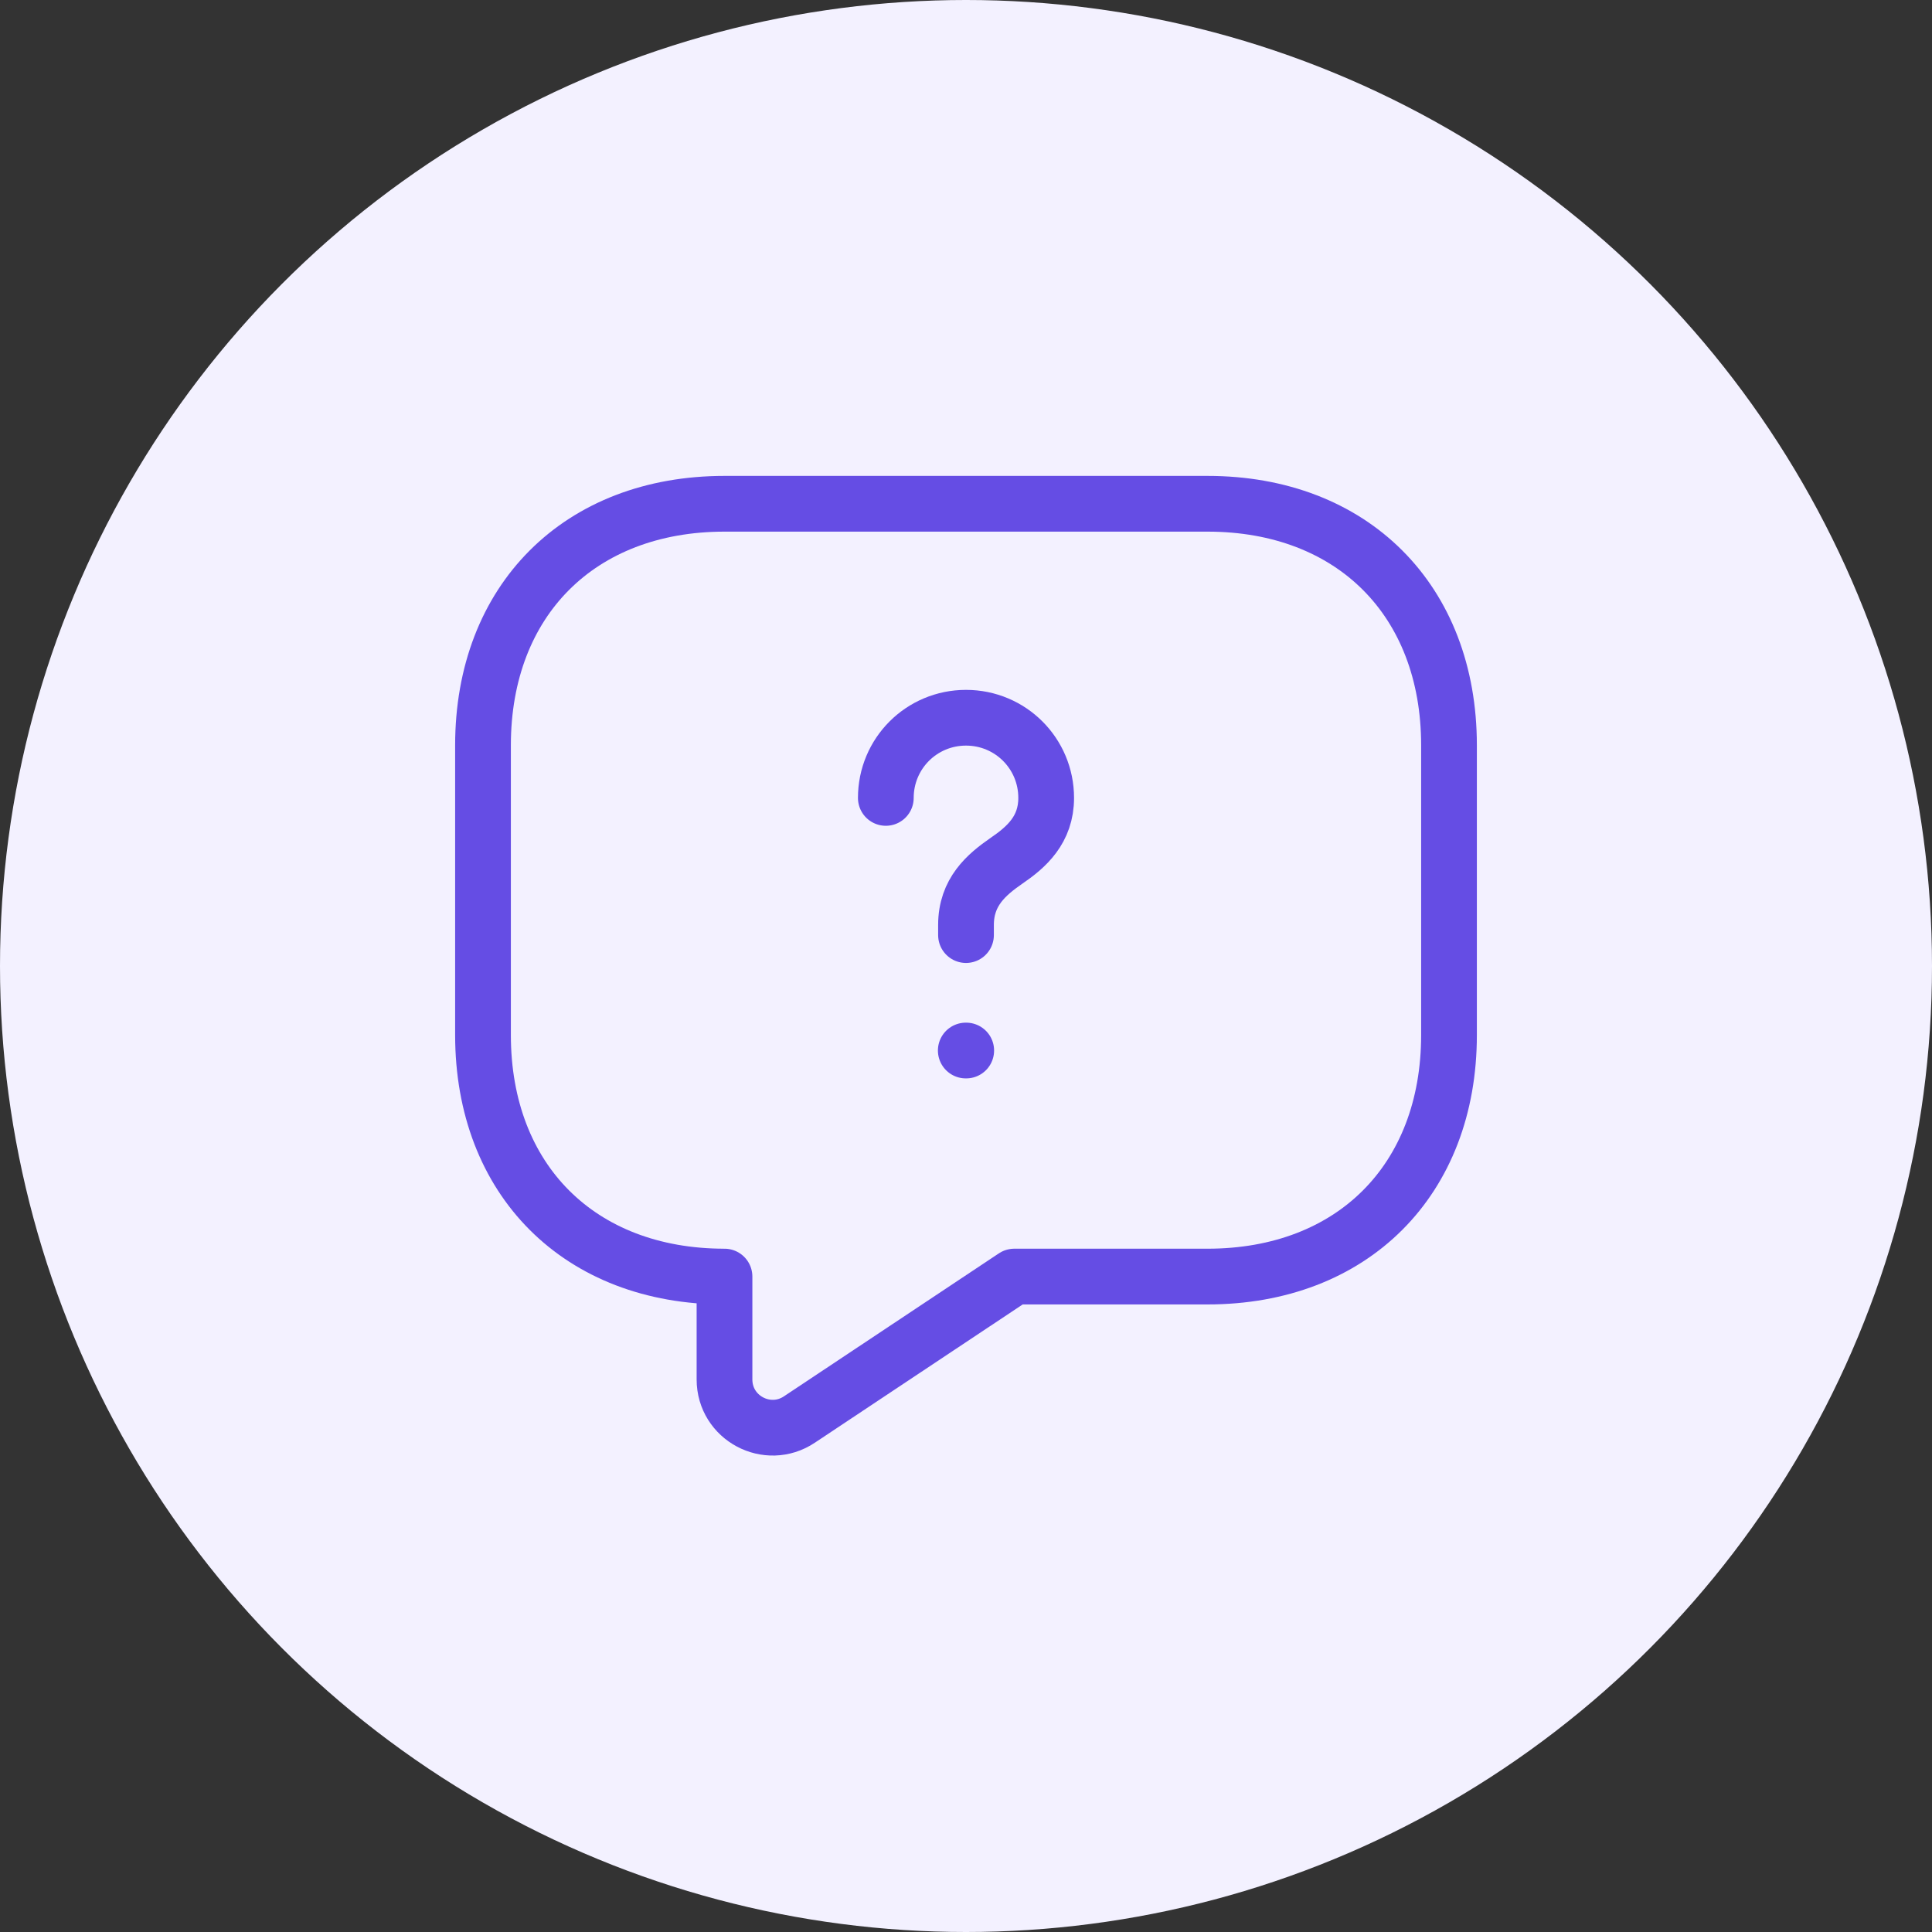
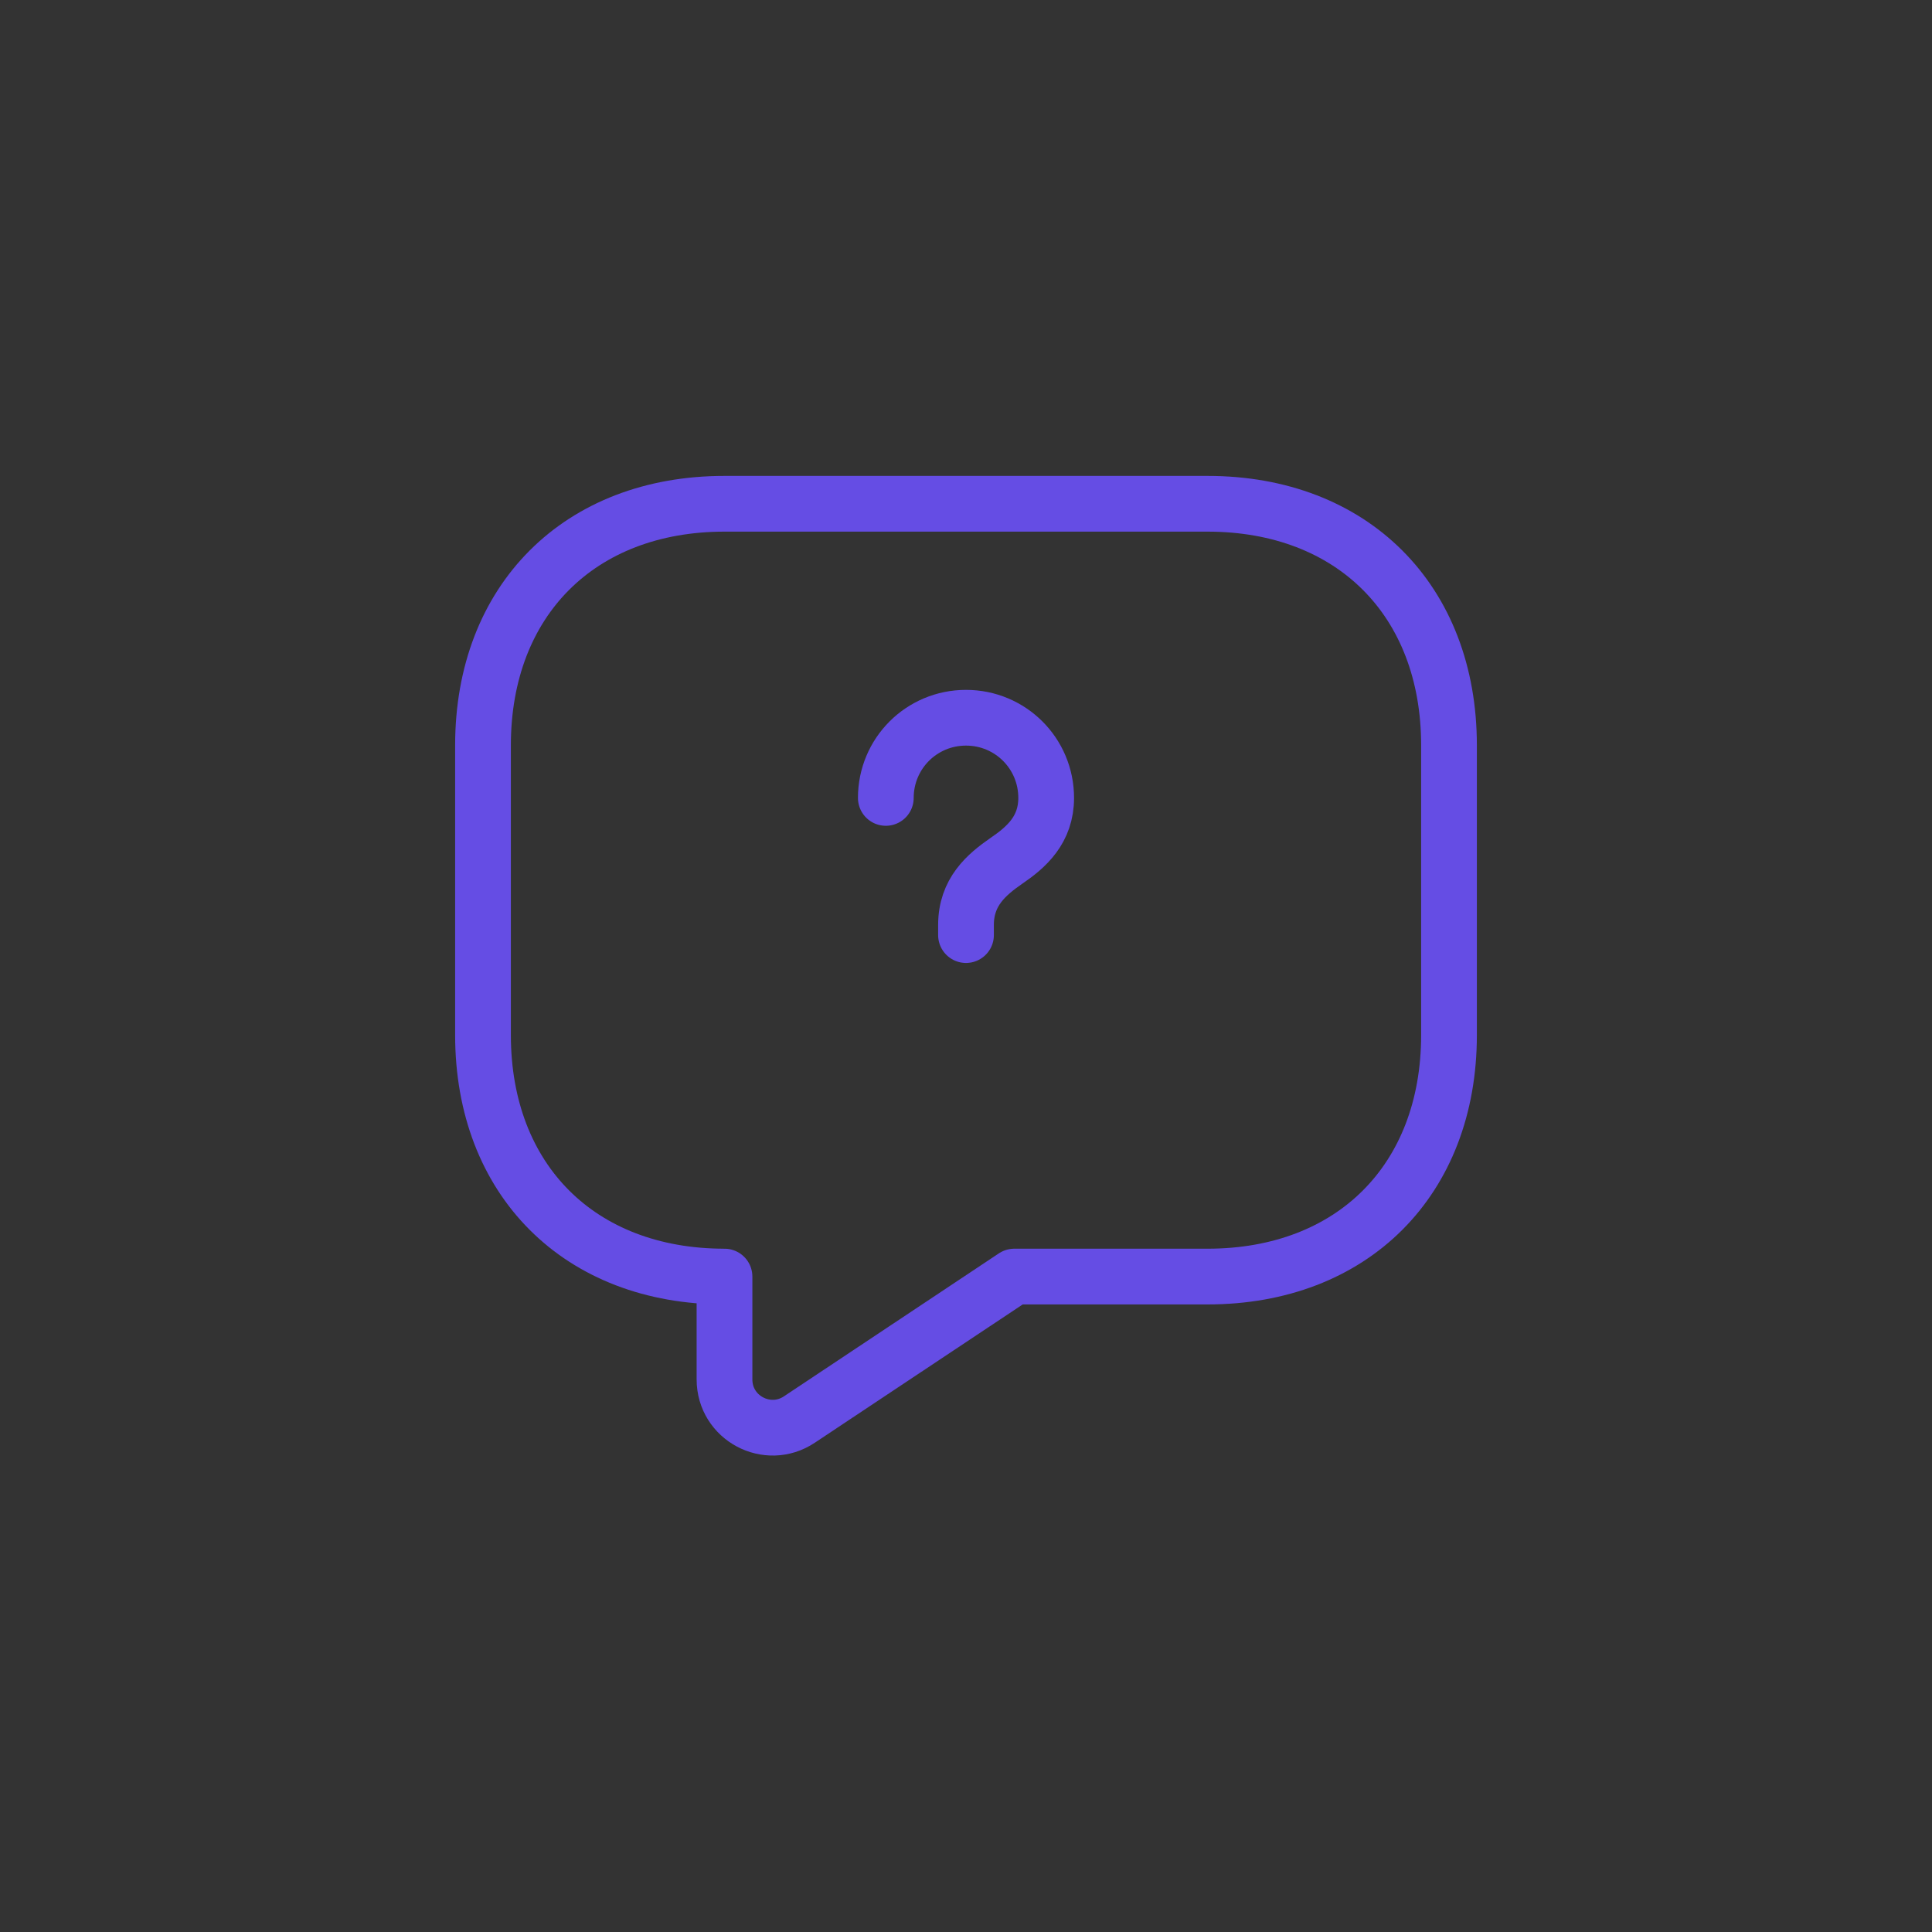
<svg xmlns="http://www.w3.org/2000/svg" width="52" height="52" viewBox="0 0 52 52" fill="none">
  <rect x="0" y="0" width="52" height="52" fill="#333333" stroke="none" />
-   <circle cx="26" cy="26" r="26" fill="#F3F1FF" />
  <path d="M32.5 34.359H27.3L21.515 38.207C20.657 38.779 19.5 38.168 19.5 37.128V34.359C15.6 34.359 13 31.759 13 27.859V20.059C13 16.159 15.6 13.559 19.5 13.559H32.5C36.4 13.559 39 16.159 39 20.059V27.859C39 31.759 36.4 34.359 32.5 34.359Z" stroke="#654DE4" stroke-width="1.5" stroke-miterlimit="10" stroke-linecap="round" stroke-linejoin="round" />
  <path d="M26 25.168V24.895C26 24.011 26.546 23.543 27.092 23.166C27.625 22.802 28.158 22.334 28.158 21.476C28.158 20.28 27.196 19.318 26 19.318C24.804 19.318 23.842 20.28 23.842 21.476" stroke="#654DE4" stroke-width="1.5" stroke-linecap="round" stroke-linejoin="round" />
-   <path d="M25.994 28.275H26.006" stroke="#654DE4" stroke-width="1.5" stroke-linecap="round" stroke-linejoin="round" />
</svg>